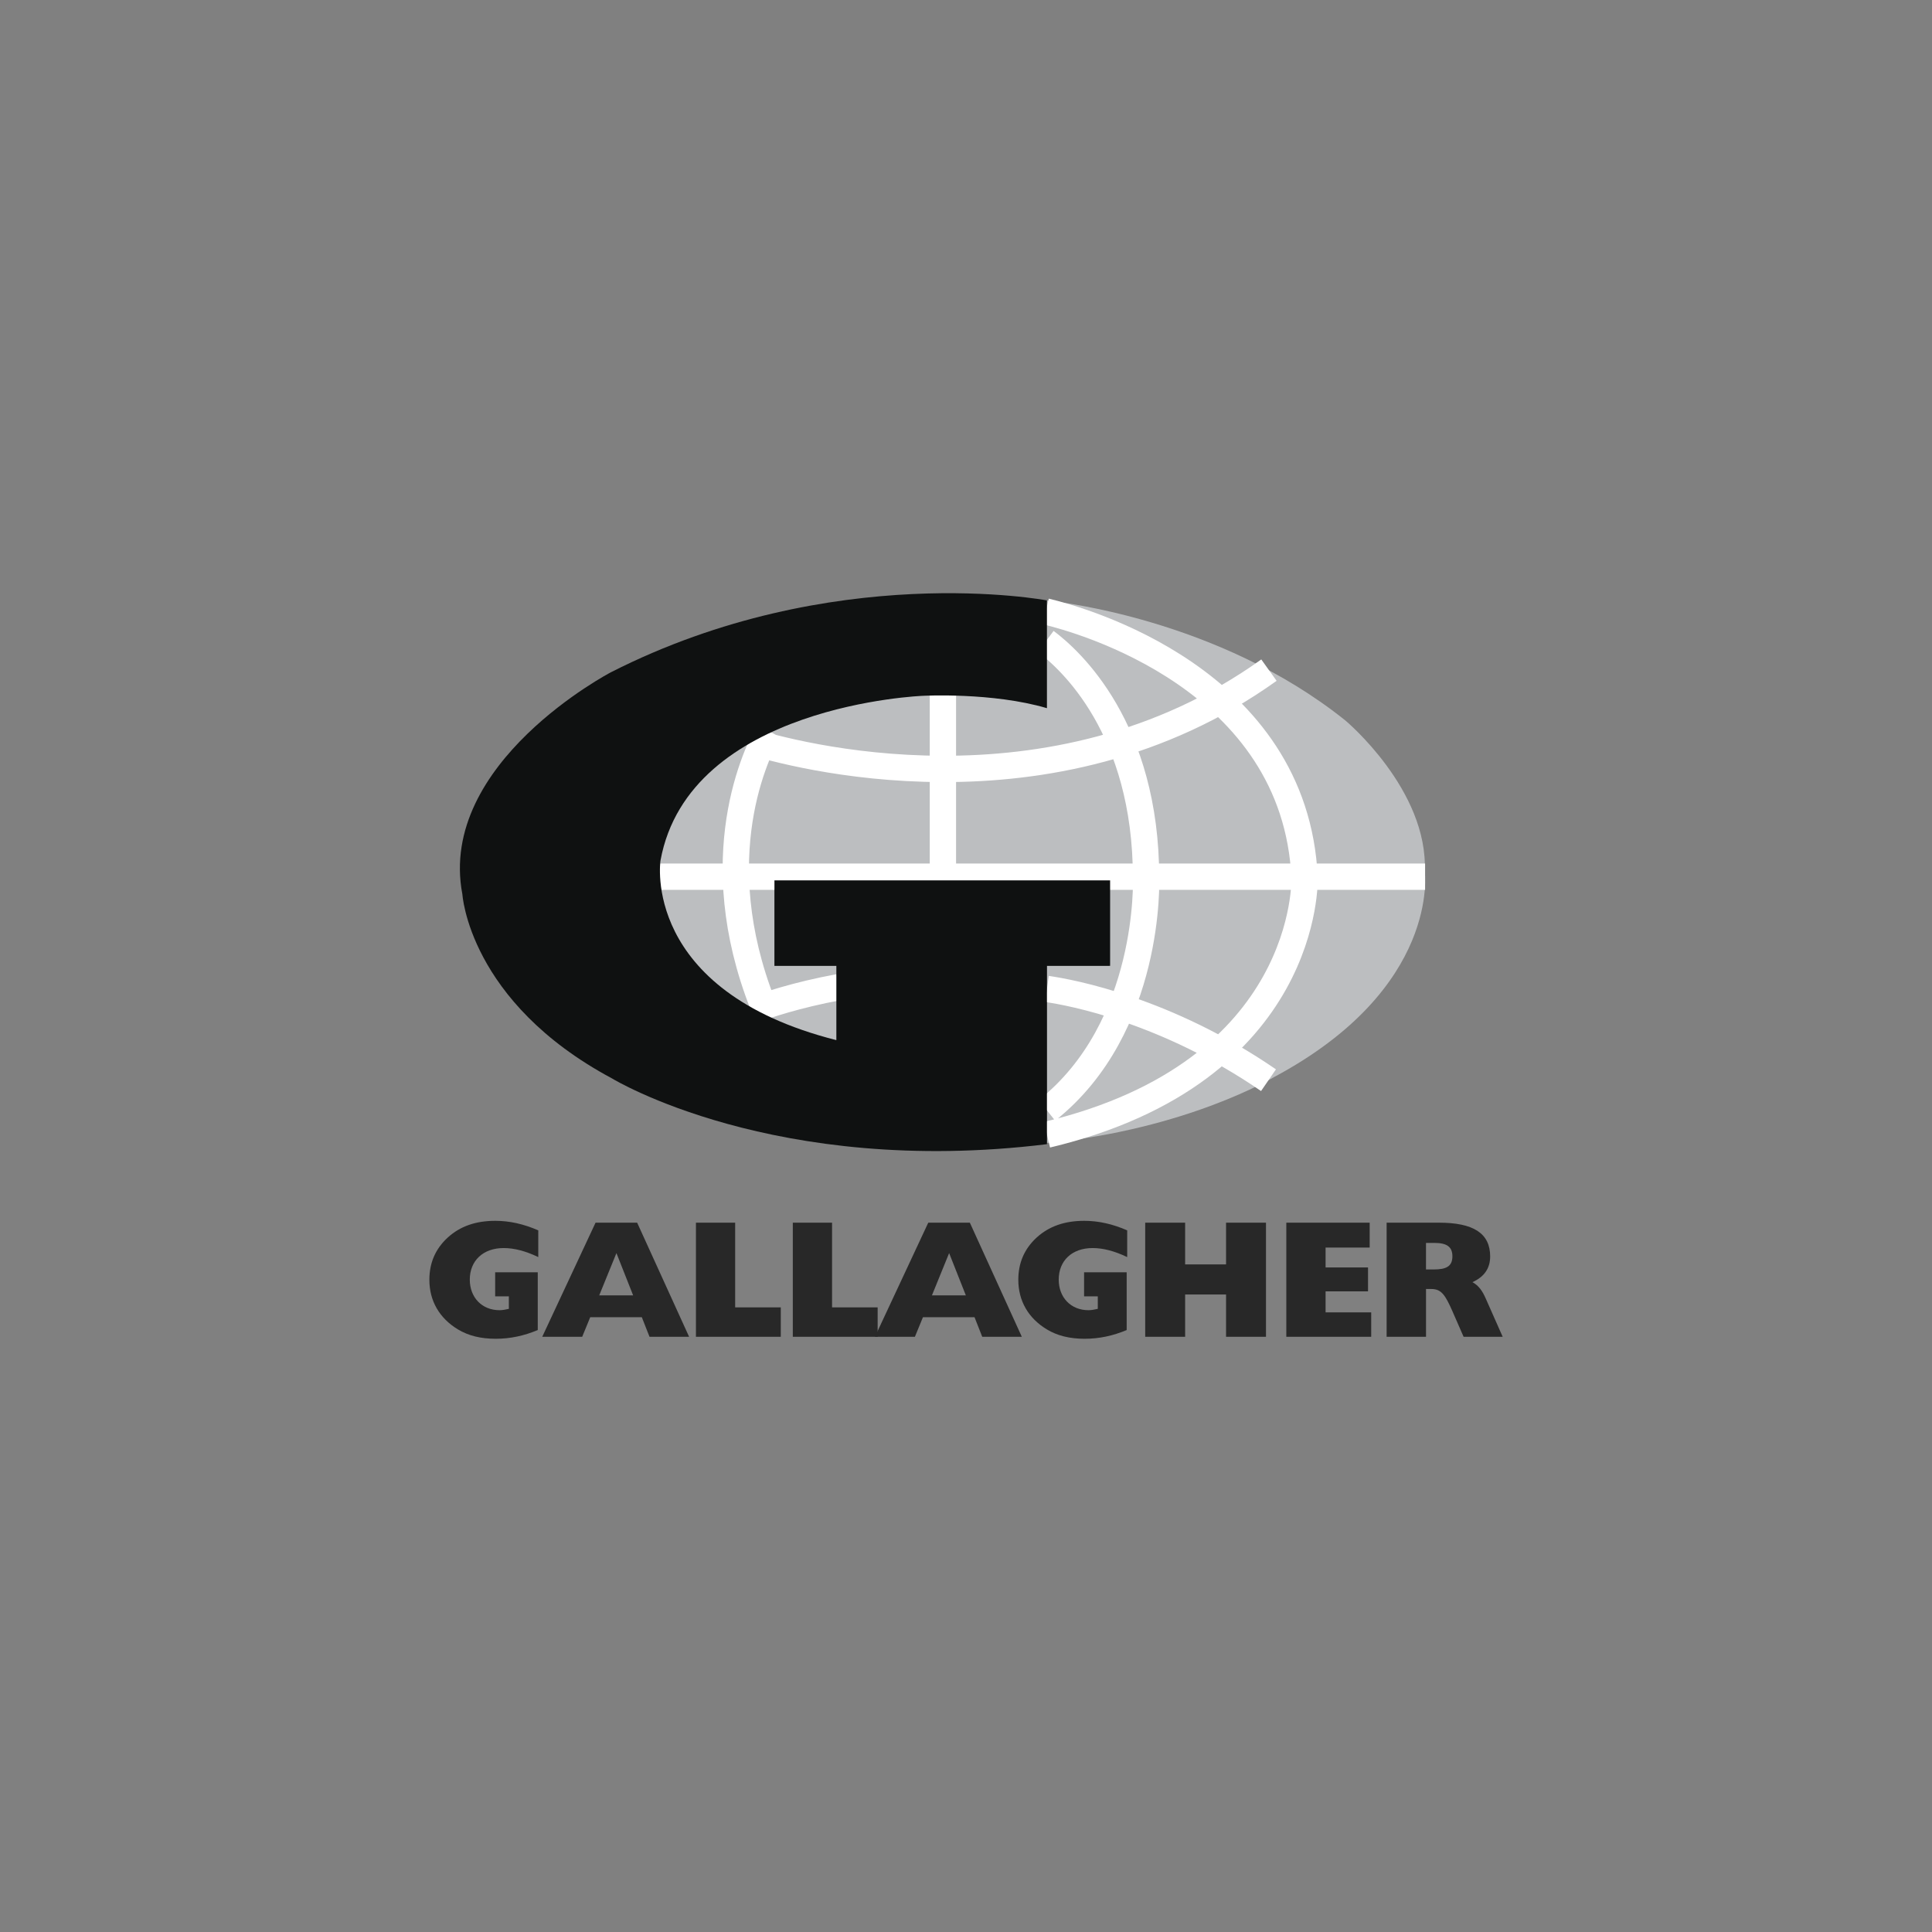
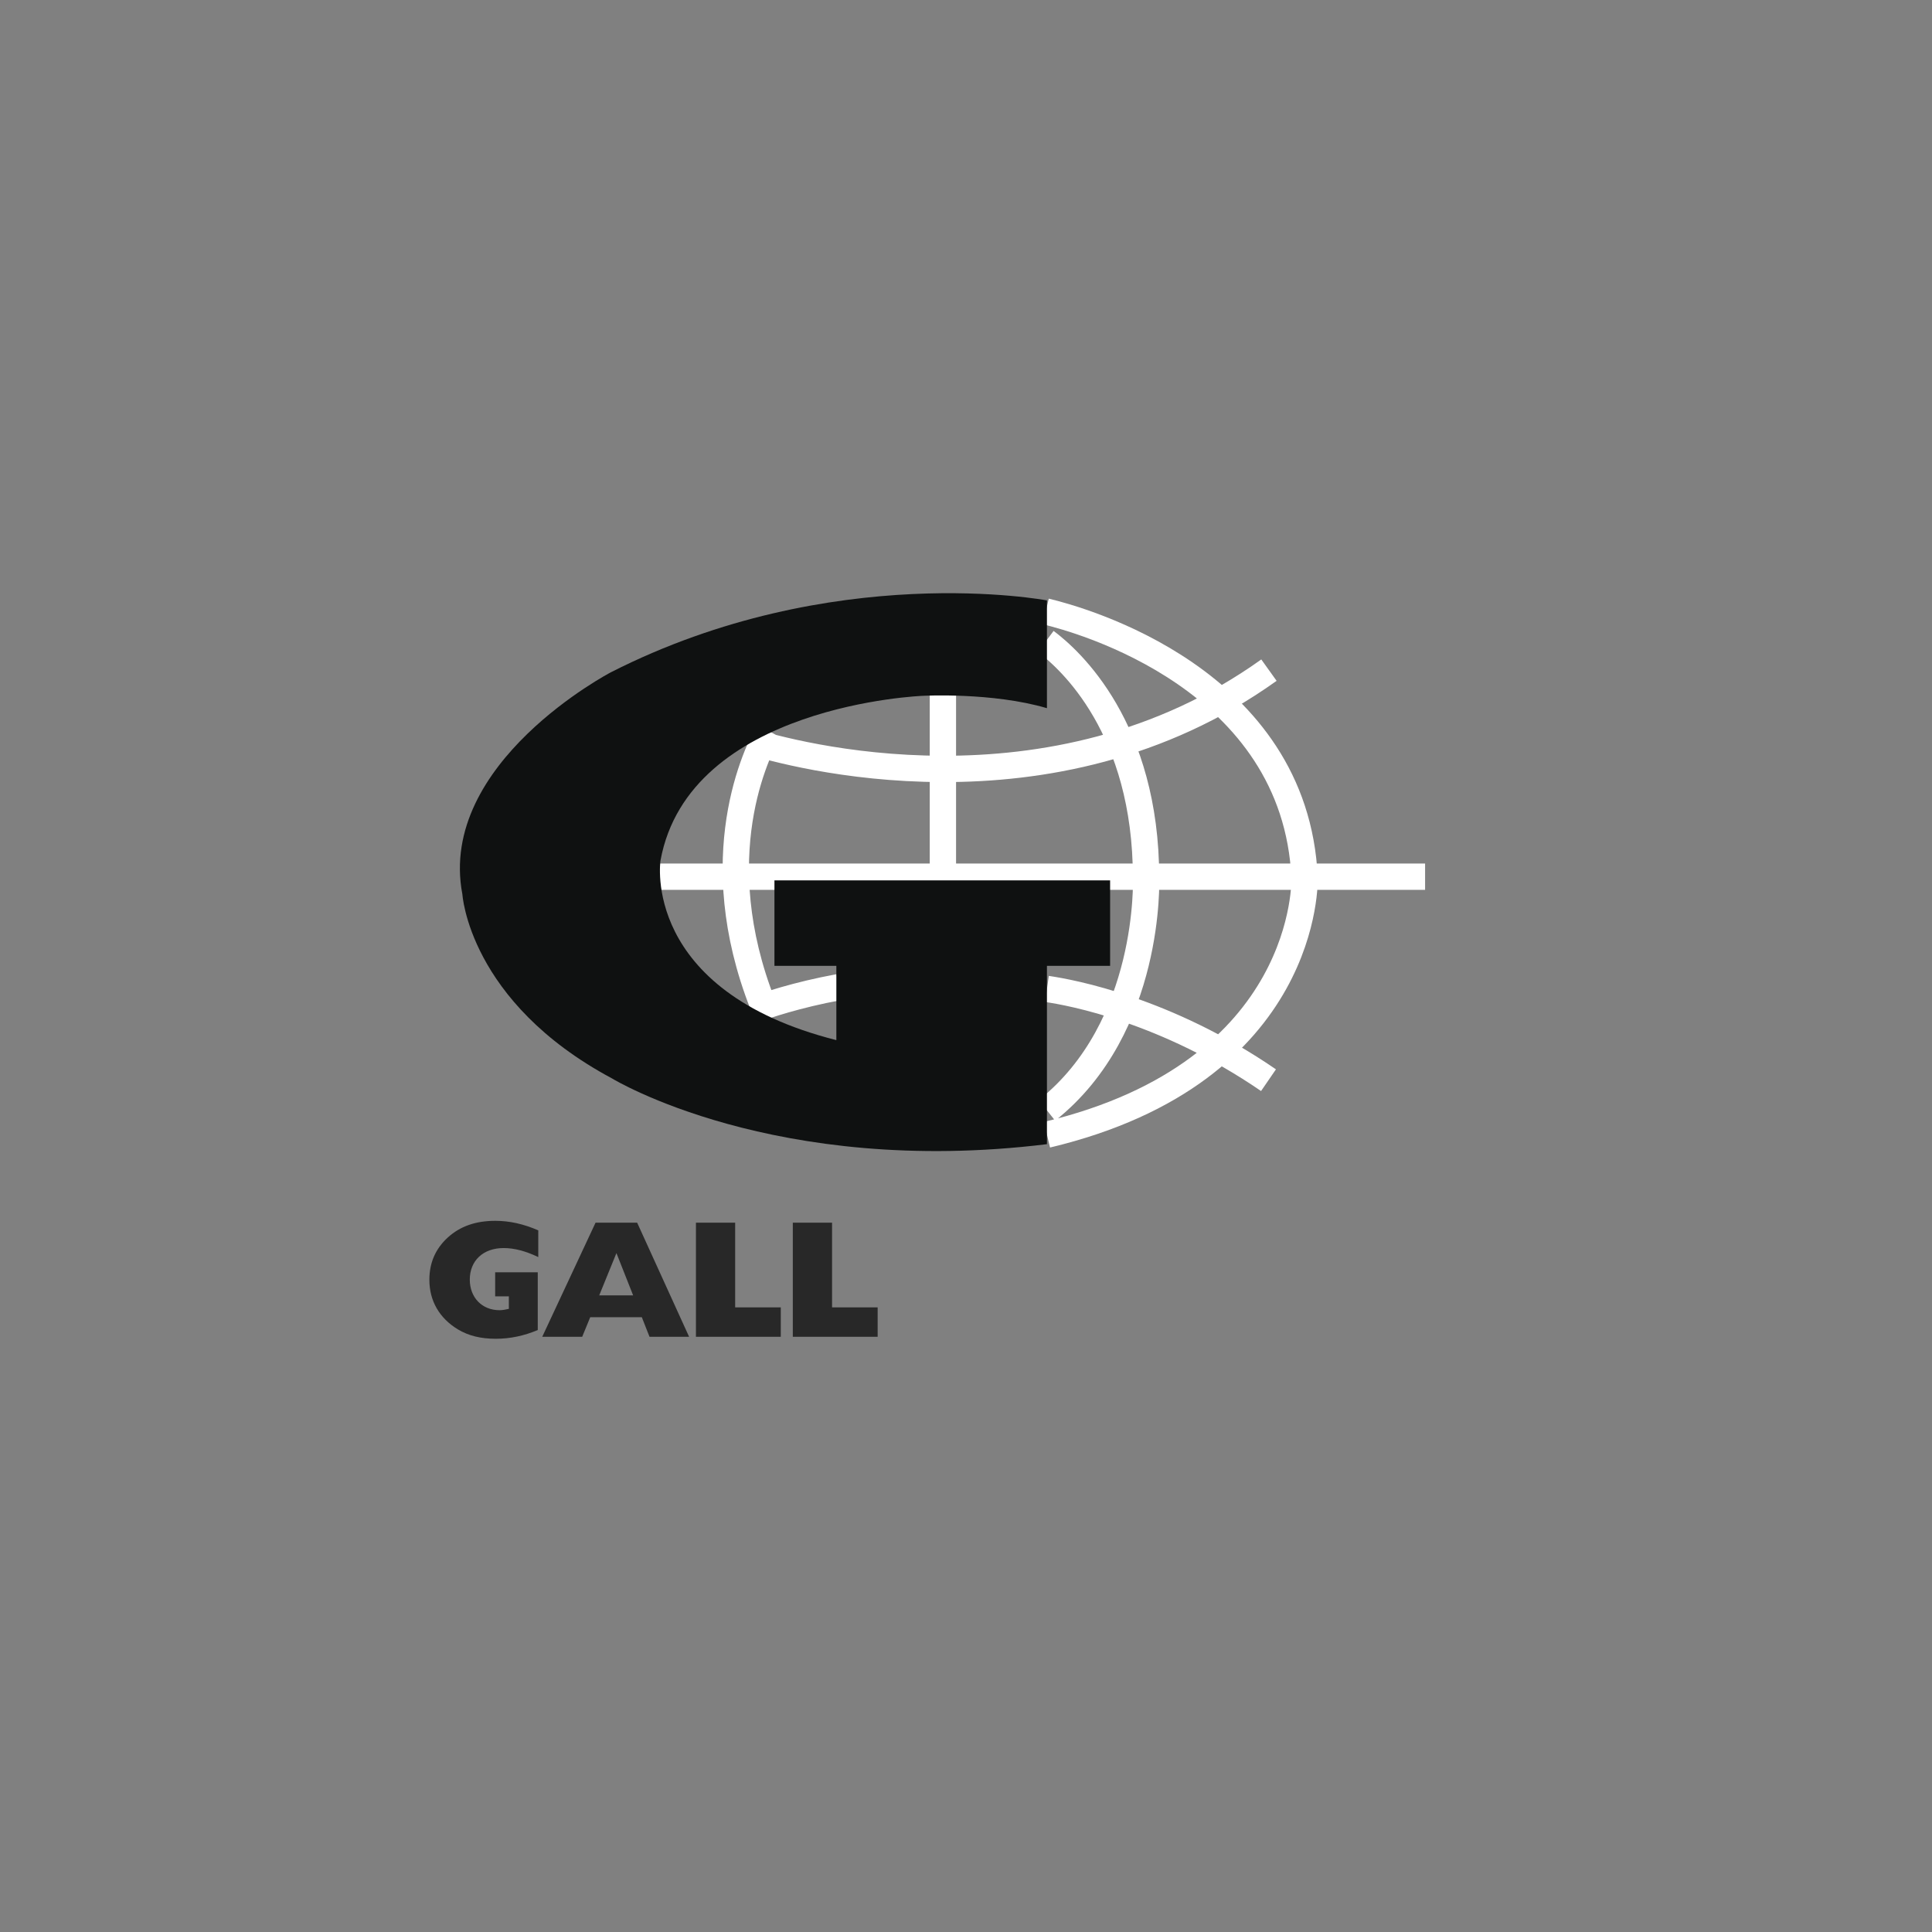
<svg xmlns="http://www.w3.org/2000/svg" id="Layer_1" data-name="Layer 1" viewBox="0 0 1080 1080">
  <rect x="0" y="0" width="1080" height="1080" fill="#808080" stroke="none" />
  <defs>
    <style>
      .cls-1 {
        fill: none;
        stroke: #fff;
        stroke-miterlimit: 33.89;
        stroke-width: 14.71px;
      }

      .cls-2 {
        fill: #bcbec0;
      }

      .cls-2, .cls-3, .cls-4 {
        fill-rule: evenodd;
      }

      .cls-3 {
        fill: #282828;
      }

      .cls-4 {
        fill: #0f1111;
      }
    </style>
  </defs>
-   <path class="cls-2" d="M585.25,638.92v-99.01h34.61v-47.77h-186.94v47.77h36.01v42.93s-92.09-16.62-101.78-90.71c0,0-5.54-52.62,64.38-84.47l.05-.03s.09-.05.15-.08l.25-.11.36-.16c.13-.06.29-.14.46-.2l.55-.24.65-.28h0l.74-.32h0l.84-.36h0l.93-.38h0l1.01-.41c.36-.14.72-.28,1.1-.43h0c19.84-7.78,79-26.91,145.95-9.47v-59.55s88.37,7.78,160.62,61.79h0c2.35,1.75,4.65,3.55,6.94,5.38,0,0,46.39,38.77,44.31,84.47,0,0,9,65.08-84.47,114.94,0,0-48.46,29.09-126.7,36.69h-.01Z" />
  <path class="cls-1" d="M418.71,414.21c22.81,7.15,168.68,47.72,290.64-39.6M527.09,387.8v104.34M367.07,490.07h429.57M429.65,408.55c-8.98,16.27-36.31,76.96-.03,160.81M584.57,358.58c13.6,10.13,56.08,48.45,56.08,132.17,0,0,3.27,83.4-55.39,129.96M584.57,341.81c19.77,4.7,139.62,37.78,144.71,148.94,0,0,3.37,108.39-144.01,143.57M420.78,564.75c7.24-2.71,24.52-8.6,48.16-12.93M585.25,552.82c13.77,2,66.78,11.85,123.85,51.01" />
  <path class="cls-4" d="M258.46,499.75s3.46,60.24,83.77,103.16c0,0,90.71,55.39,243.02,36.69v-99.7h35.31v-47.77h-187.64v47.77h34.61v41.54c-109.4-27.69-98.31-100.39-98.31-100.39,15.92-87.24,146.79-92.09,146.79-92.09,0,0,38.77-2.08,69.24,6.92v-60.24s-119.78-22.85-243.72,40.15c0,0-96.93,50.54-83.09,123.94h.01Z" />
  <path class="cls-3" d="M300.61,743.52v-32.31h-23.81v13.45h7.66v7c-1.97.47-3.73.75-5.22.75-9.8,0-16.62-7.1-16.62-17.09,0-10.55,7.38-17.65,18.96-17.65,5.88,0,12.32,1.69,19.32,5.05v-14.94c-8.13-3.55-16.06-5.33-24-5.33-10.93,0-19.6,2.99-26.61,9.34-6.91,6.35-10.27,14.19-10.27,23.62,0,11.77,5.6,21.48,15.96,27.73,5.88,3.55,12.79,5.24,21.1,5.24s15.87-1.69,23.53-4.87h.01ZM303.12,747.26h22.33l4.49-10.93h28.84l4.3,10.93h22.13l-29.04-63.78h-23.25l-29.8,63.78h0ZM334.97,724.11l9.62-23.62,9.33,23.62h-18.96,0ZM389.03,747.26h47.43v-16.43h-25.5v-47.34h-21.93v63.78h0ZM443.18,747.26h47.43v-16.43h-25.48v-47.34h-21.95v63.78h0Z" />
-   <path class="cls-3" d="M489.11,747.26h22.33l4.49-10.93h28.84l4.3,10.93h22.13l-29.05-63.78h-23.24l-29.8,63.78h0ZM520.96,724.11l9.61-23.62,9.34,23.62h-18.96ZM629.82,743.52v-32.31h-23.81v13.45h7.66v7c-1.97.47-3.73.75-5.22.75-9.8,0-16.62-7.1-16.62-17.09,0-10.55,7.37-17.65,18.96-17.65,5.88,0,12.32,1.69,19.32,5.05v-14.94c-8.11-3.55-16.05-5.33-24-5.33-10.93,0-19.6,2.99-26.61,9.34-6.91,6.35-10.26,14.19-10.26,23.62,0,11.77,5.6,21.48,15.96,27.73,5.88,3.55,12.79,5.24,21.1,5.24s15.87-1.69,23.53-4.87h0ZM640.18,747.26h22.32v-23.62h22.87v23.62h22.32v-63.78h-22.32v23.34h-22.87v-23.34h-22.32v63.78h0ZM719.08,747.26h47.43v-13.63h-25.5v-11.77h23.72v-13.35h-23.72v-11.11h24.65v-13.91h-46.6v63.78h.01ZM775.11,747.26h22.04v-26.7h3.08c5.5,0,7.75,3.46,11.68,12.41l6.25,14.29h21.85l-9.43-21.29c-1.86-4.3-4.02-7.38-7.47-9.24,6.63-2.99,9.9-7.75,9.9-14.38,0-12.98-9.43-18.87-28.65-18.87h-29.23v63.78h-.01ZM797.14,709.64v-14.85h4.58c6.91,0,10.18,2.05,10.18,7.47,0,5.69-3.46,7.38-10.55,7.38h-4.21Z" />
</svg>